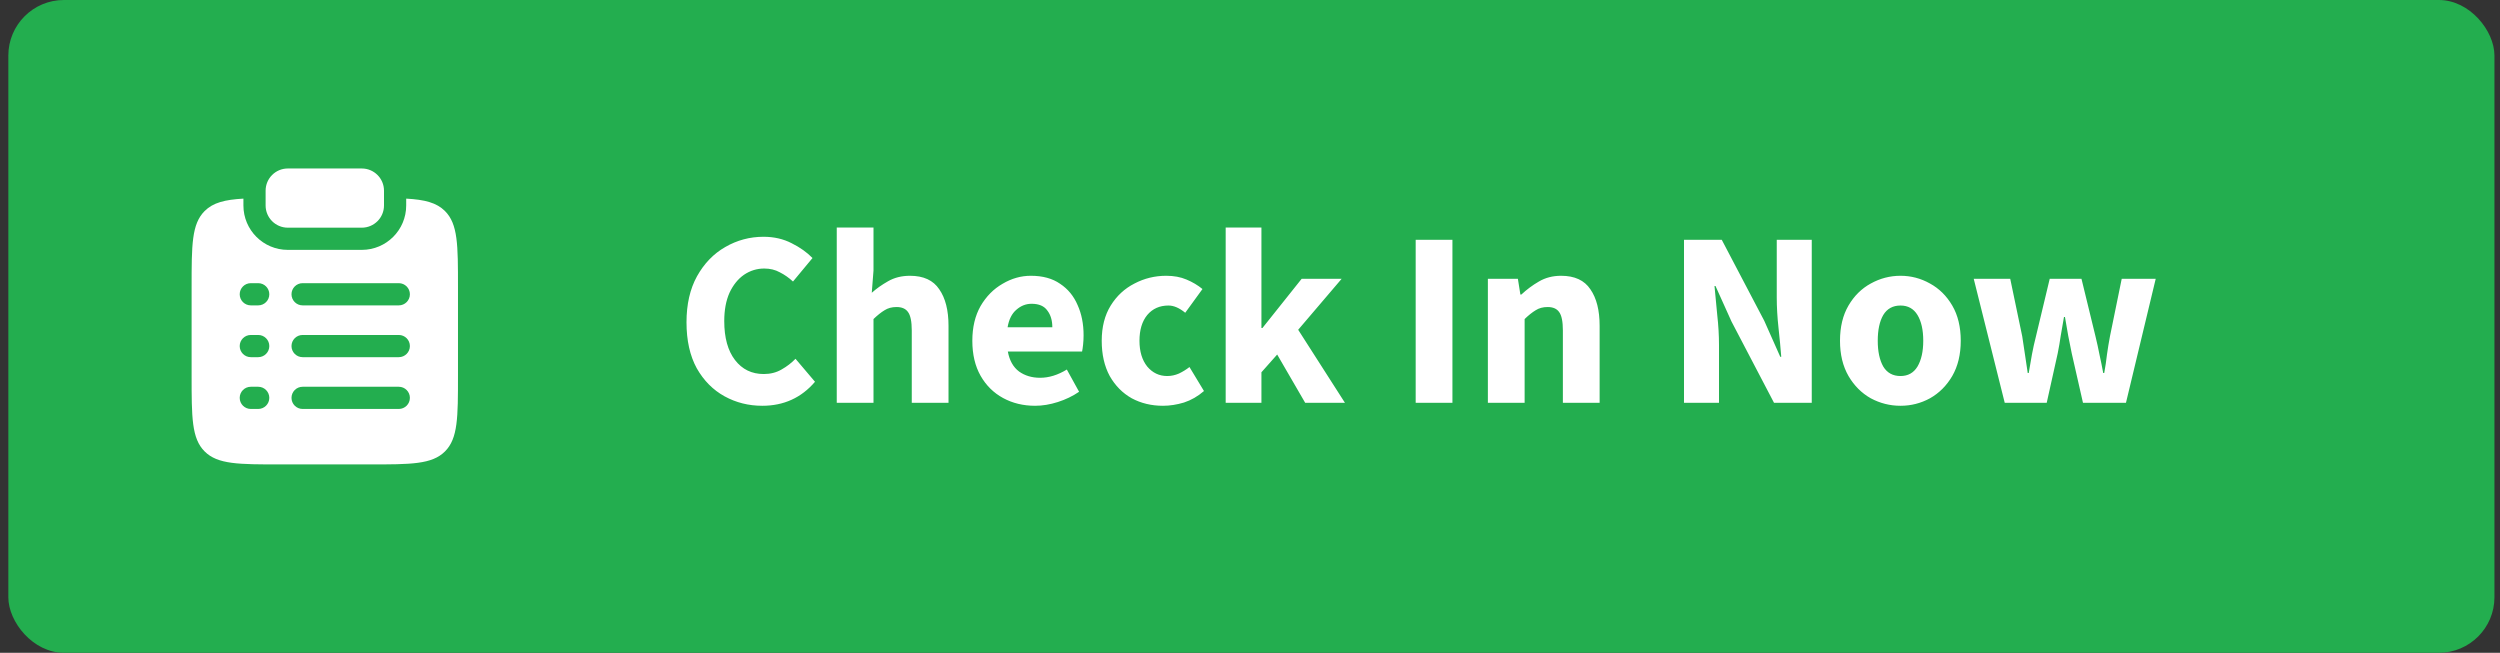
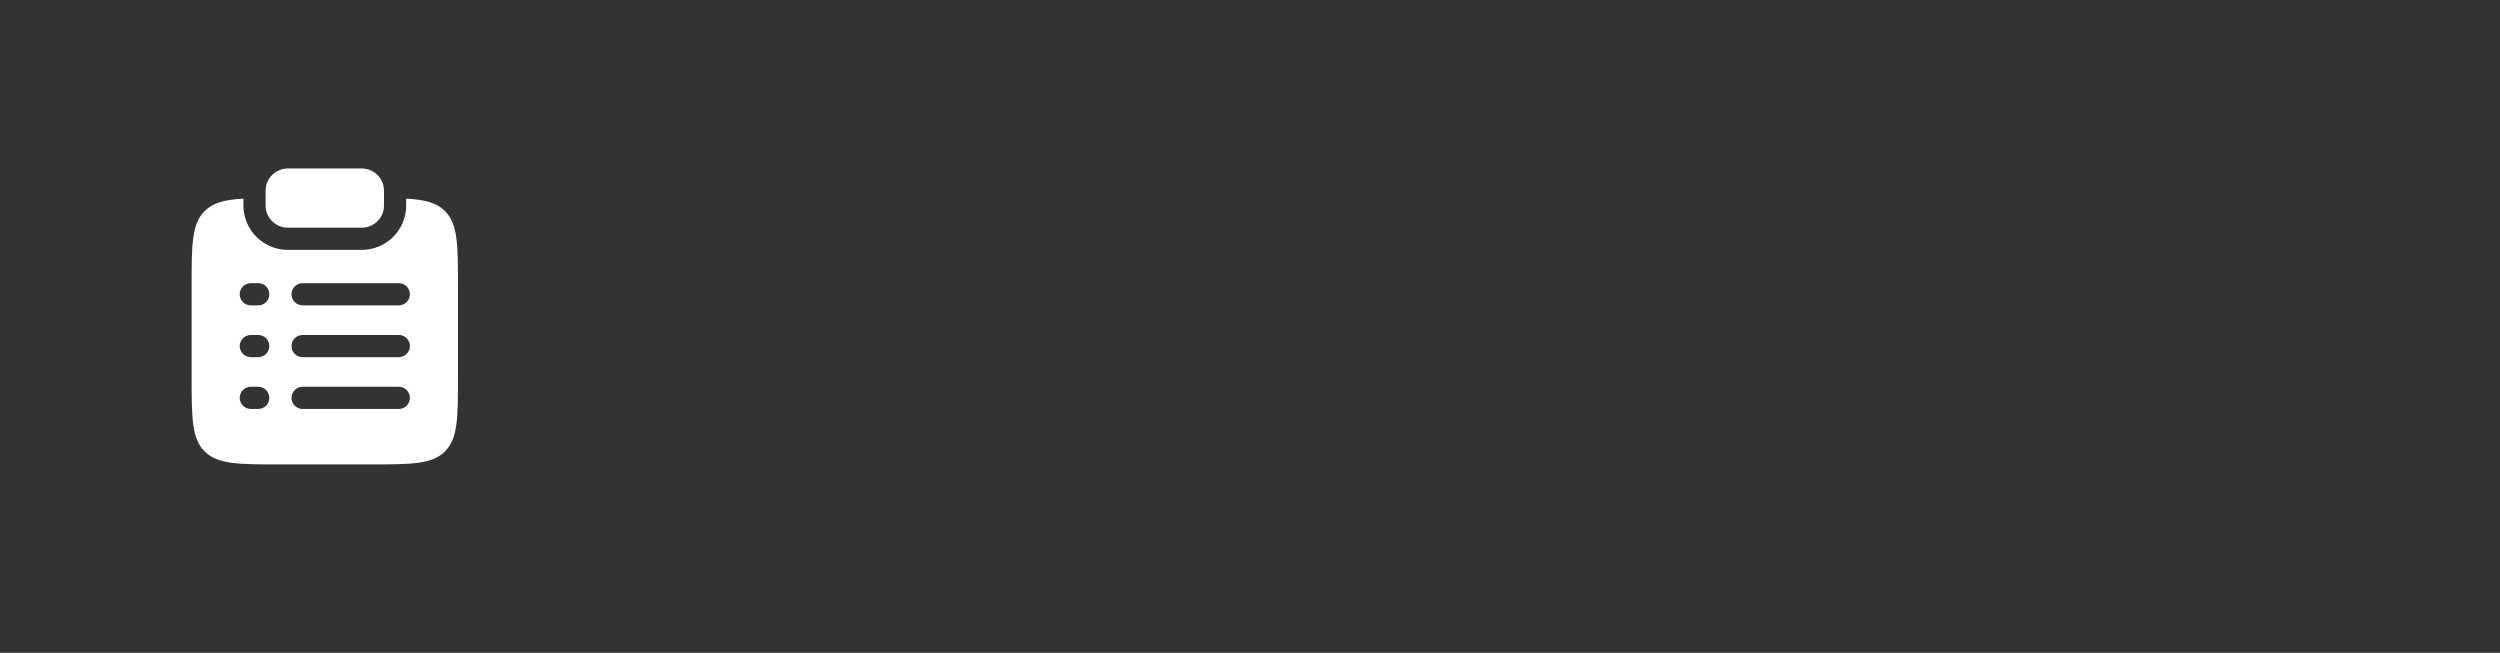
<svg xmlns="http://www.w3.org/2000/svg" width="180" height="47" viewBox="0 0 180 47" fill="none">
  <rect x="0" y="0" width="180" height="47" fill="#333333" stroke="none" />
-   <rect x="0.6" width="179" height="47" rx="4" fill="#23AE4F" />
-   <path d="M54.882 29.216C53.898 29.216 52.992 28.988 52.164 28.532C51.336 28.076 50.67 27.404 50.166 26.516C49.674 25.616 49.428 24.512 49.428 23.204C49.428 21.908 49.68 20.804 50.184 19.892C50.7 18.968 51.378 18.266 52.218 17.786C53.07 17.294 53.988 17.048 54.972 17.048C55.728 17.048 56.406 17.204 57.006 17.516C57.606 17.816 58.104 18.17 58.5 18.578L57.096 20.27C56.796 19.994 56.478 19.772 56.142 19.604C55.818 19.424 55.446 19.334 55.026 19.334C54.498 19.334 54.012 19.484 53.568 19.784C53.136 20.084 52.788 20.516 52.524 21.08C52.272 21.644 52.146 22.322 52.146 23.114C52.146 24.314 52.404 25.25 52.92 25.922C53.436 26.594 54.126 26.93 54.99 26.93C55.47 26.93 55.896 26.822 56.268 26.606C56.652 26.39 56.988 26.132 57.276 25.832L58.68 27.488C57.696 28.64 56.43 29.216 54.882 29.216ZM60.246 29V16.382H62.892V19.478L62.767 21.08C63.102 20.78 63.492 20.504 63.937 20.252C64.392 19.988 64.921 19.856 65.52 19.856C66.493 19.856 67.195 20.18 67.626 20.828C68.07 21.464 68.293 22.34 68.293 23.456V29H65.647V23.798C65.647 23.15 65.556 22.706 65.376 22.466C65.209 22.226 64.933 22.106 64.549 22.106C64.213 22.106 63.925 22.184 63.684 22.34C63.444 22.484 63.181 22.694 62.892 22.97V29H60.246ZM74.526 29.216C73.674 29.216 72.906 29.03 72.222 28.658C71.538 28.286 70.998 27.752 70.602 27.056C70.206 26.36 70.008 25.52 70.008 24.536C70.008 23.564 70.206 22.73 70.602 22.034C71.01 21.338 71.538 20.804 72.186 20.432C72.834 20.048 73.512 19.856 74.22 19.856C75.072 19.856 75.774 20.048 76.326 20.432C76.89 20.804 77.31 21.314 77.586 21.962C77.874 22.598 78.018 23.324 78.018 24.14C78.018 24.368 78.006 24.596 77.982 24.824C77.958 25.04 77.934 25.202 77.91 25.31H72.564C72.684 25.958 72.954 26.438 73.374 26.75C73.794 27.05 74.298 27.2 74.886 27.2C75.522 27.2 76.164 27.002 76.812 26.606L77.694 28.208C77.238 28.52 76.728 28.766 76.164 28.946C75.6 29.126 75.054 29.216 74.526 29.216ZM72.546 23.564H75.768C75.768 23.072 75.648 22.67 75.408 22.358C75.18 22.034 74.802 21.872 74.274 21.872C73.866 21.872 73.5 22.016 73.176 22.304C72.852 22.58 72.642 23 72.546 23.564ZM83.734 29.216C82.906 29.216 82.156 29.036 81.484 28.676C80.824 28.304 80.296 27.77 79.9 27.074C79.516 26.366 79.324 25.52 79.324 24.536C79.324 23.54 79.54 22.694 79.972 21.998C80.404 21.302 80.974 20.774 81.682 20.414C82.39 20.042 83.152 19.856 83.968 19.856C84.52 19.856 85.006 19.946 85.426 20.126C85.858 20.306 86.242 20.534 86.578 20.81L85.336 22.52C84.916 22.172 84.514 21.998 84.13 21.998C83.494 21.998 82.984 22.226 82.6 22.682C82.228 23.138 82.042 23.756 82.042 24.536C82.042 25.304 82.228 25.922 82.6 26.39C82.984 26.846 83.464 27.074 84.04 27.074C84.328 27.074 84.61 27.014 84.886 26.894C85.162 26.762 85.414 26.606 85.642 26.426L86.686 28.154C86.242 28.538 85.762 28.814 85.246 28.982C84.73 29.138 84.226 29.216 83.734 29.216ZM88.249 29V16.382H90.823V23.618H90.894L93.721 20.072H96.6L93.469 23.744L96.835 29H93.972L91.957 25.526L90.823 26.804V29H88.249ZM101.929 29V17.264H104.575V29H101.929ZM107.127 29V20.072H109.287L109.467 21.206H109.539C109.923 20.846 110.343 20.534 110.799 20.27C111.267 19.994 111.801 19.856 112.401 19.856C113.373 19.856 114.075 20.18 114.507 20.828C114.951 21.464 115.173 22.34 115.173 23.456V29H112.527V23.798C112.527 23.15 112.437 22.706 112.257 22.466C112.089 22.226 111.813 22.106 111.429 22.106C111.093 22.106 110.805 22.184 110.565 22.34C110.325 22.484 110.061 22.694 109.773 22.97V29H107.127ZM121.248 29V17.264H123.966L127.026 23.096L128.178 25.688H128.25C128.202 25.064 128.136 24.368 128.052 23.6C127.968 22.832 127.926 22.1 127.926 21.404V17.264H130.446V29H127.728L124.668 23.15L123.516 20.594H123.444C123.504 21.242 123.57 21.938 123.642 22.682C123.726 23.426 123.768 24.146 123.768 24.842V29H121.248ZM136.836 29.216C136.08 29.216 135.366 29.036 134.694 28.676C134.034 28.304 133.5 27.77 133.092 27.074C132.684 26.366 132.48 25.52 132.48 24.536C132.48 23.54 132.684 22.694 133.092 21.998C133.5 21.302 134.034 20.774 134.694 20.414C135.366 20.042 136.08 19.856 136.836 19.856C137.592 19.856 138.3 20.042 138.96 20.414C139.62 20.774 140.154 21.302 140.562 21.998C140.97 22.694 141.174 23.54 141.174 24.536C141.174 25.52 140.97 26.366 140.562 27.074C140.154 27.77 139.62 28.304 138.96 28.676C138.3 29.036 137.592 29.216 136.836 29.216ZM136.836 27.074C137.376 27.074 137.784 26.846 138.06 26.39C138.336 25.922 138.474 25.304 138.474 24.536C138.474 23.756 138.336 23.138 138.06 22.682C137.784 22.226 137.376 21.998 136.836 21.998C136.284 21.998 135.87 22.226 135.594 22.682C135.33 23.138 135.198 23.756 135.198 24.536C135.198 25.304 135.33 25.922 135.594 26.39C135.87 26.846 136.284 27.074 136.836 27.074ZM144.34 29L142.108 20.072H144.736L145.6 24.212C145.672 24.656 145.738 25.094 145.798 25.526C145.858 25.958 145.924 26.402 145.996 26.858H146.068C146.152 26.402 146.23 25.952 146.302 25.508C146.386 25.064 146.482 24.632 146.59 24.212L147.58 20.072H149.866L150.874 24.212C150.982 24.656 151.078 25.094 151.162 25.526C151.258 25.958 151.348 26.402 151.432 26.858H151.504C151.588 26.402 151.654 25.958 151.702 25.526C151.762 25.094 151.834 24.656 151.918 24.212L152.764 20.072H155.212L153.07 29H149.974L149.164 25.436C149.08 25.016 148.996 24.596 148.912 24.176C148.84 23.756 148.762 23.306 148.678 22.826H148.606C148.522 23.306 148.444 23.756 148.372 24.176C148.312 24.596 148.24 25.016 148.156 25.436L147.364 29H144.34Z" fill="white" />
  <path d="M20.722 12.131C19.839 12.131 19.124 12.847 19.124 13.729V14.795C19.124 15.677 19.839 16.393 20.722 16.393H26.049C26.932 16.393 27.648 15.677 27.648 14.795V13.729C27.648 12.847 26.932 12.131 26.049 12.131H20.722Z" fill="white" />
  <path fill-rule="evenodd" clip-rule="evenodd" d="M17.526 14.301C16.185 14.376 15.339 14.59 14.733 15.196C13.796 16.133 13.796 17.639 13.796 20.653V27.046C13.796 30.059 13.796 31.566 14.733 32.502C15.669 33.439 17.176 33.439 20.189 33.439H26.582C29.596 33.439 31.102 33.439 32.039 32.502C32.975 31.566 32.975 30.059 32.975 27.046V20.653C32.975 17.639 32.975 16.133 32.039 15.196C31.432 14.59 30.586 14.376 29.246 14.301V14.795C29.246 16.56 27.815 17.991 26.049 17.991H20.722C18.957 17.991 17.526 16.56 17.526 14.795V14.301ZM18.058 20.388C17.617 20.388 17.259 20.746 17.259 21.188C17.259 21.629 17.617 21.987 18.058 21.987H18.591C19.032 21.987 19.39 21.629 19.39 21.188C19.39 20.746 19.032 20.388 18.591 20.388H18.058ZM21.788 20.388C21.346 20.388 20.988 20.746 20.988 21.188C20.988 21.629 21.346 21.987 21.788 21.987H28.713C29.154 21.987 29.512 21.629 29.512 21.188C29.512 20.746 29.154 20.388 28.713 20.388H21.788ZM18.058 24.118C17.617 24.118 17.259 24.475 17.259 24.917C17.259 25.358 17.617 25.716 18.058 25.716H18.591C19.032 25.716 19.39 25.358 19.39 24.917C19.39 24.475 19.032 24.118 18.591 24.118H18.058ZM21.788 24.118C21.346 24.118 20.988 24.475 20.988 24.917C20.988 25.358 21.346 25.716 21.788 25.716H28.713C29.154 25.716 29.512 25.358 29.512 24.917C29.512 24.475 29.154 24.118 28.713 24.118H21.788ZM18.058 27.847C17.617 27.847 17.259 28.204 17.259 28.646C17.259 29.087 17.617 29.445 18.058 29.445H18.591C19.032 29.445 19.39 29.087 19.39 28.646C19.39 28.204 19.032 27.847 18.591 27.847H18.058ZM21.788 27.847C21.346 27.847 20.988 28.204 20.988 28.646C20.988 29.087 21.346 29.445 21.788 29.445H28.713C29.154 29.445 29.512 29.087 29.512 28.646C29.512 28.204 29.154 27.847 28.713 27.847H21.788Z" fill="white" />
</svg>